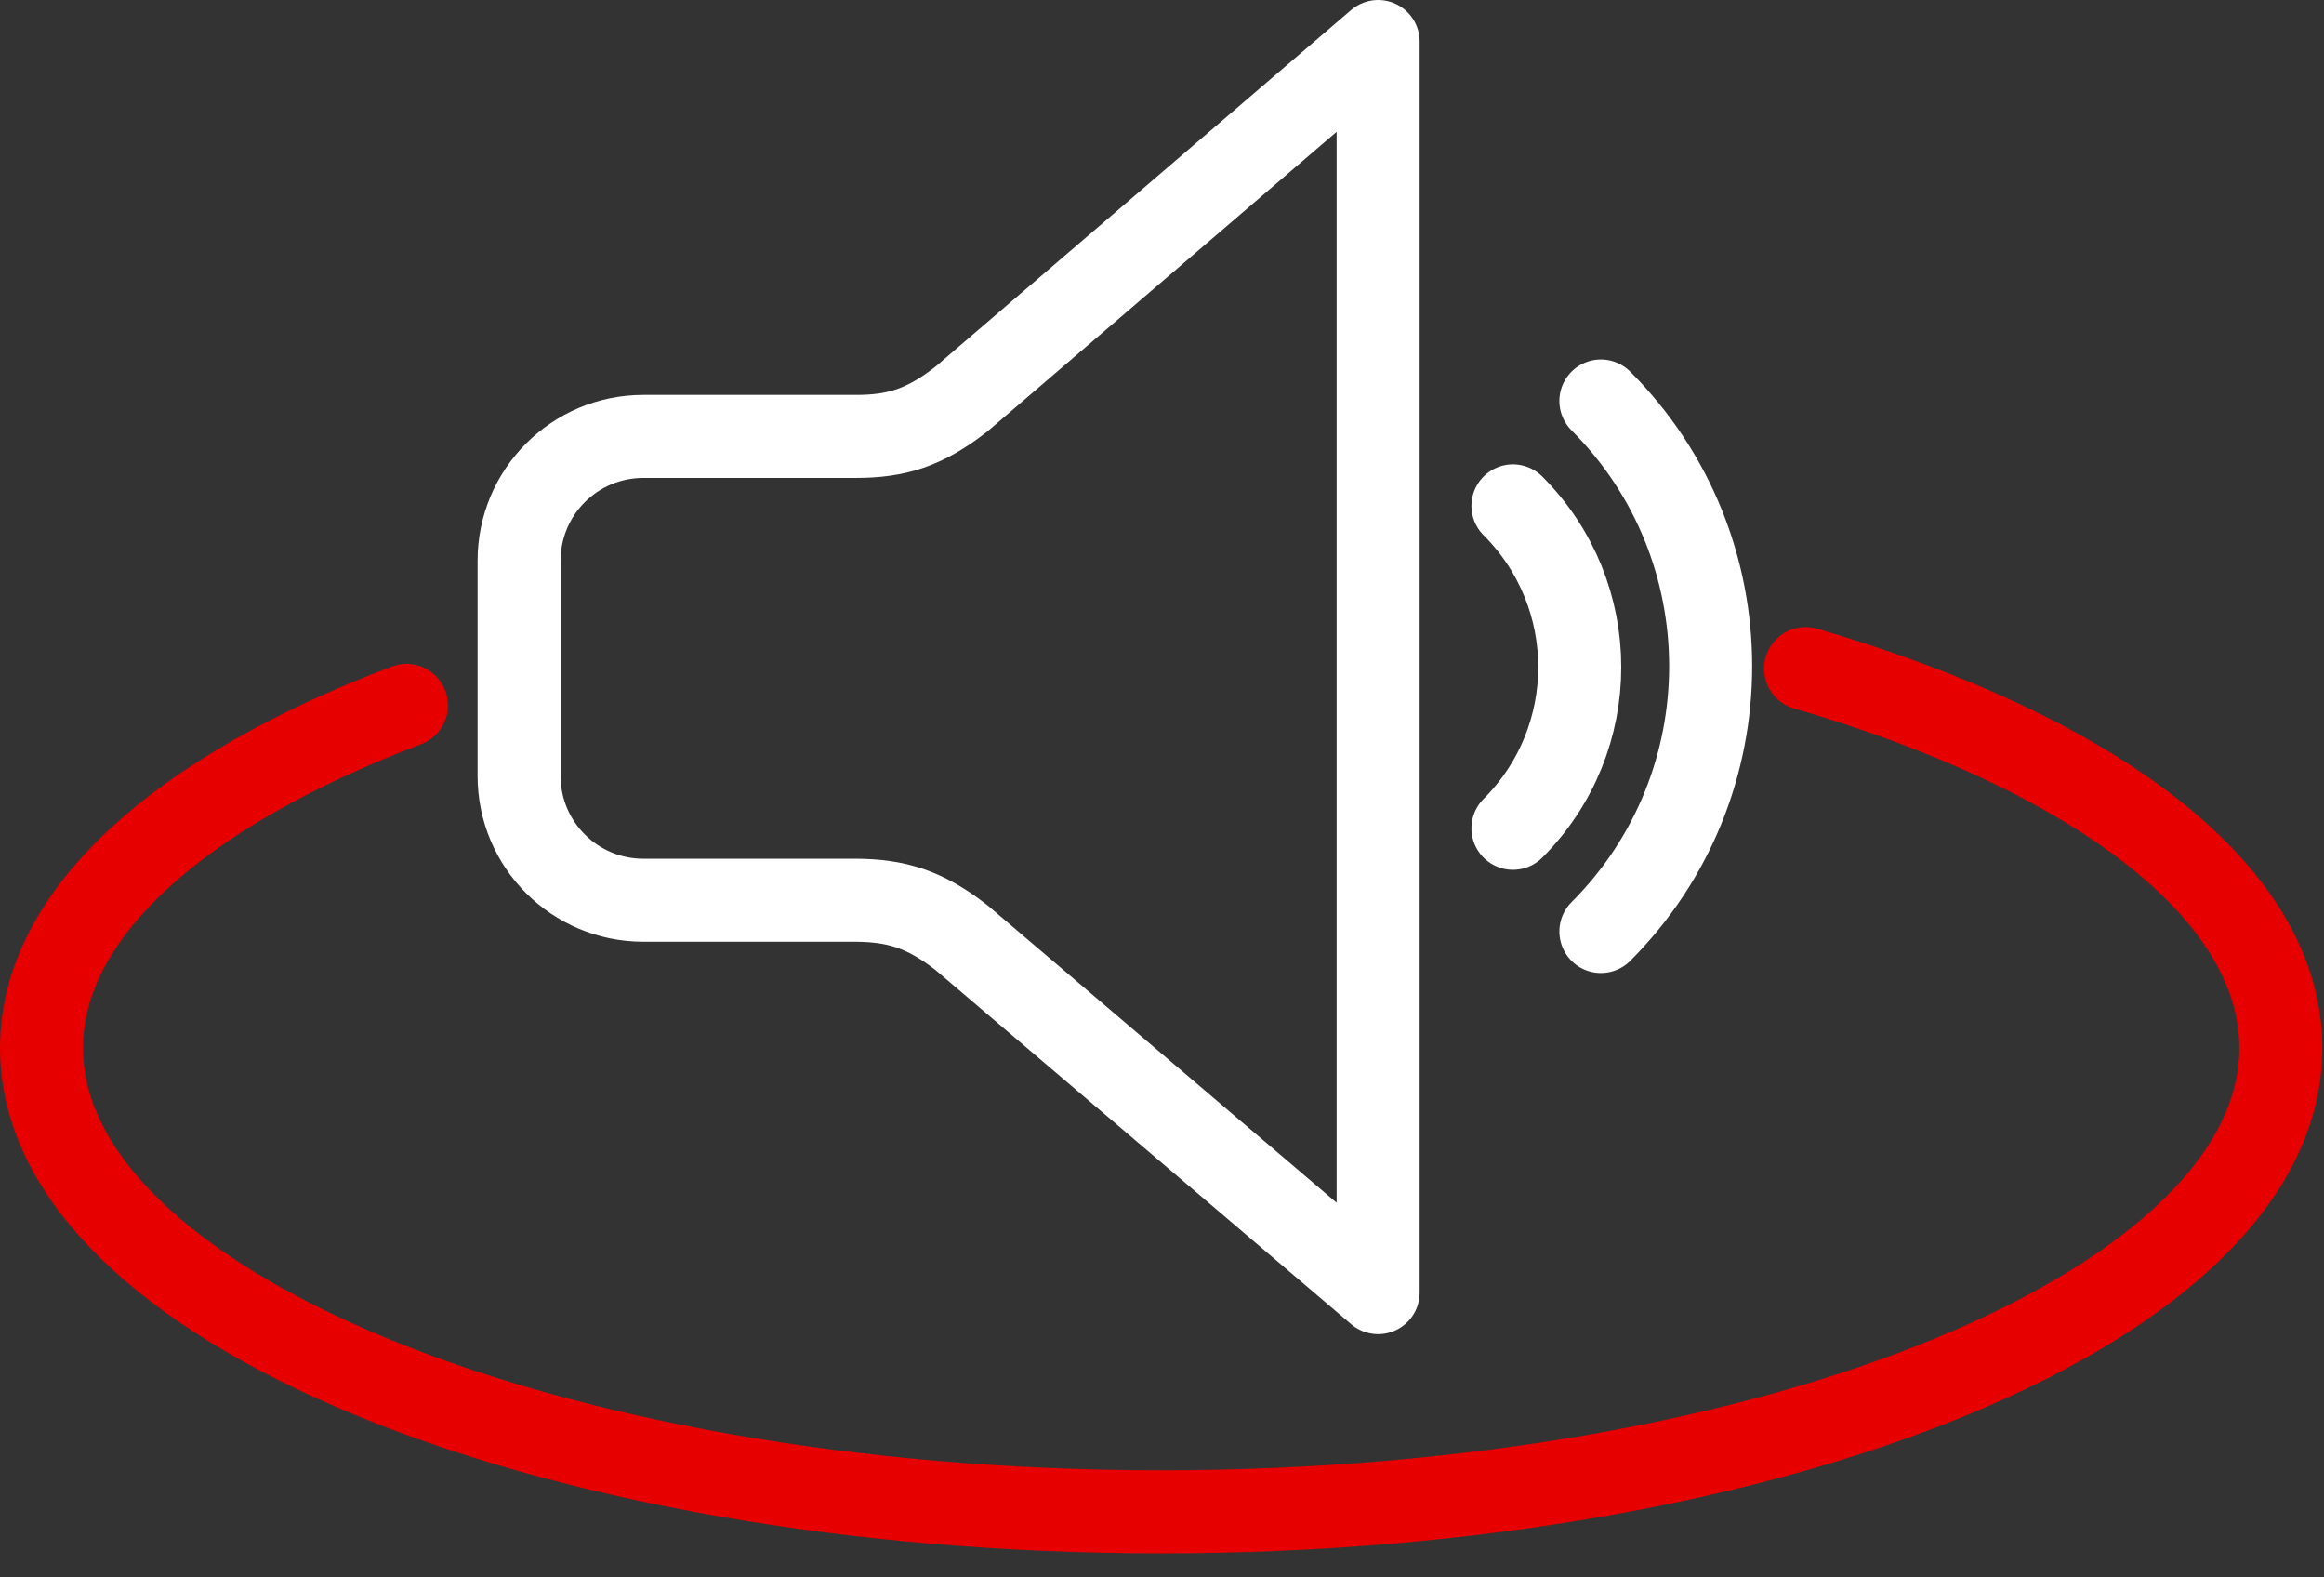
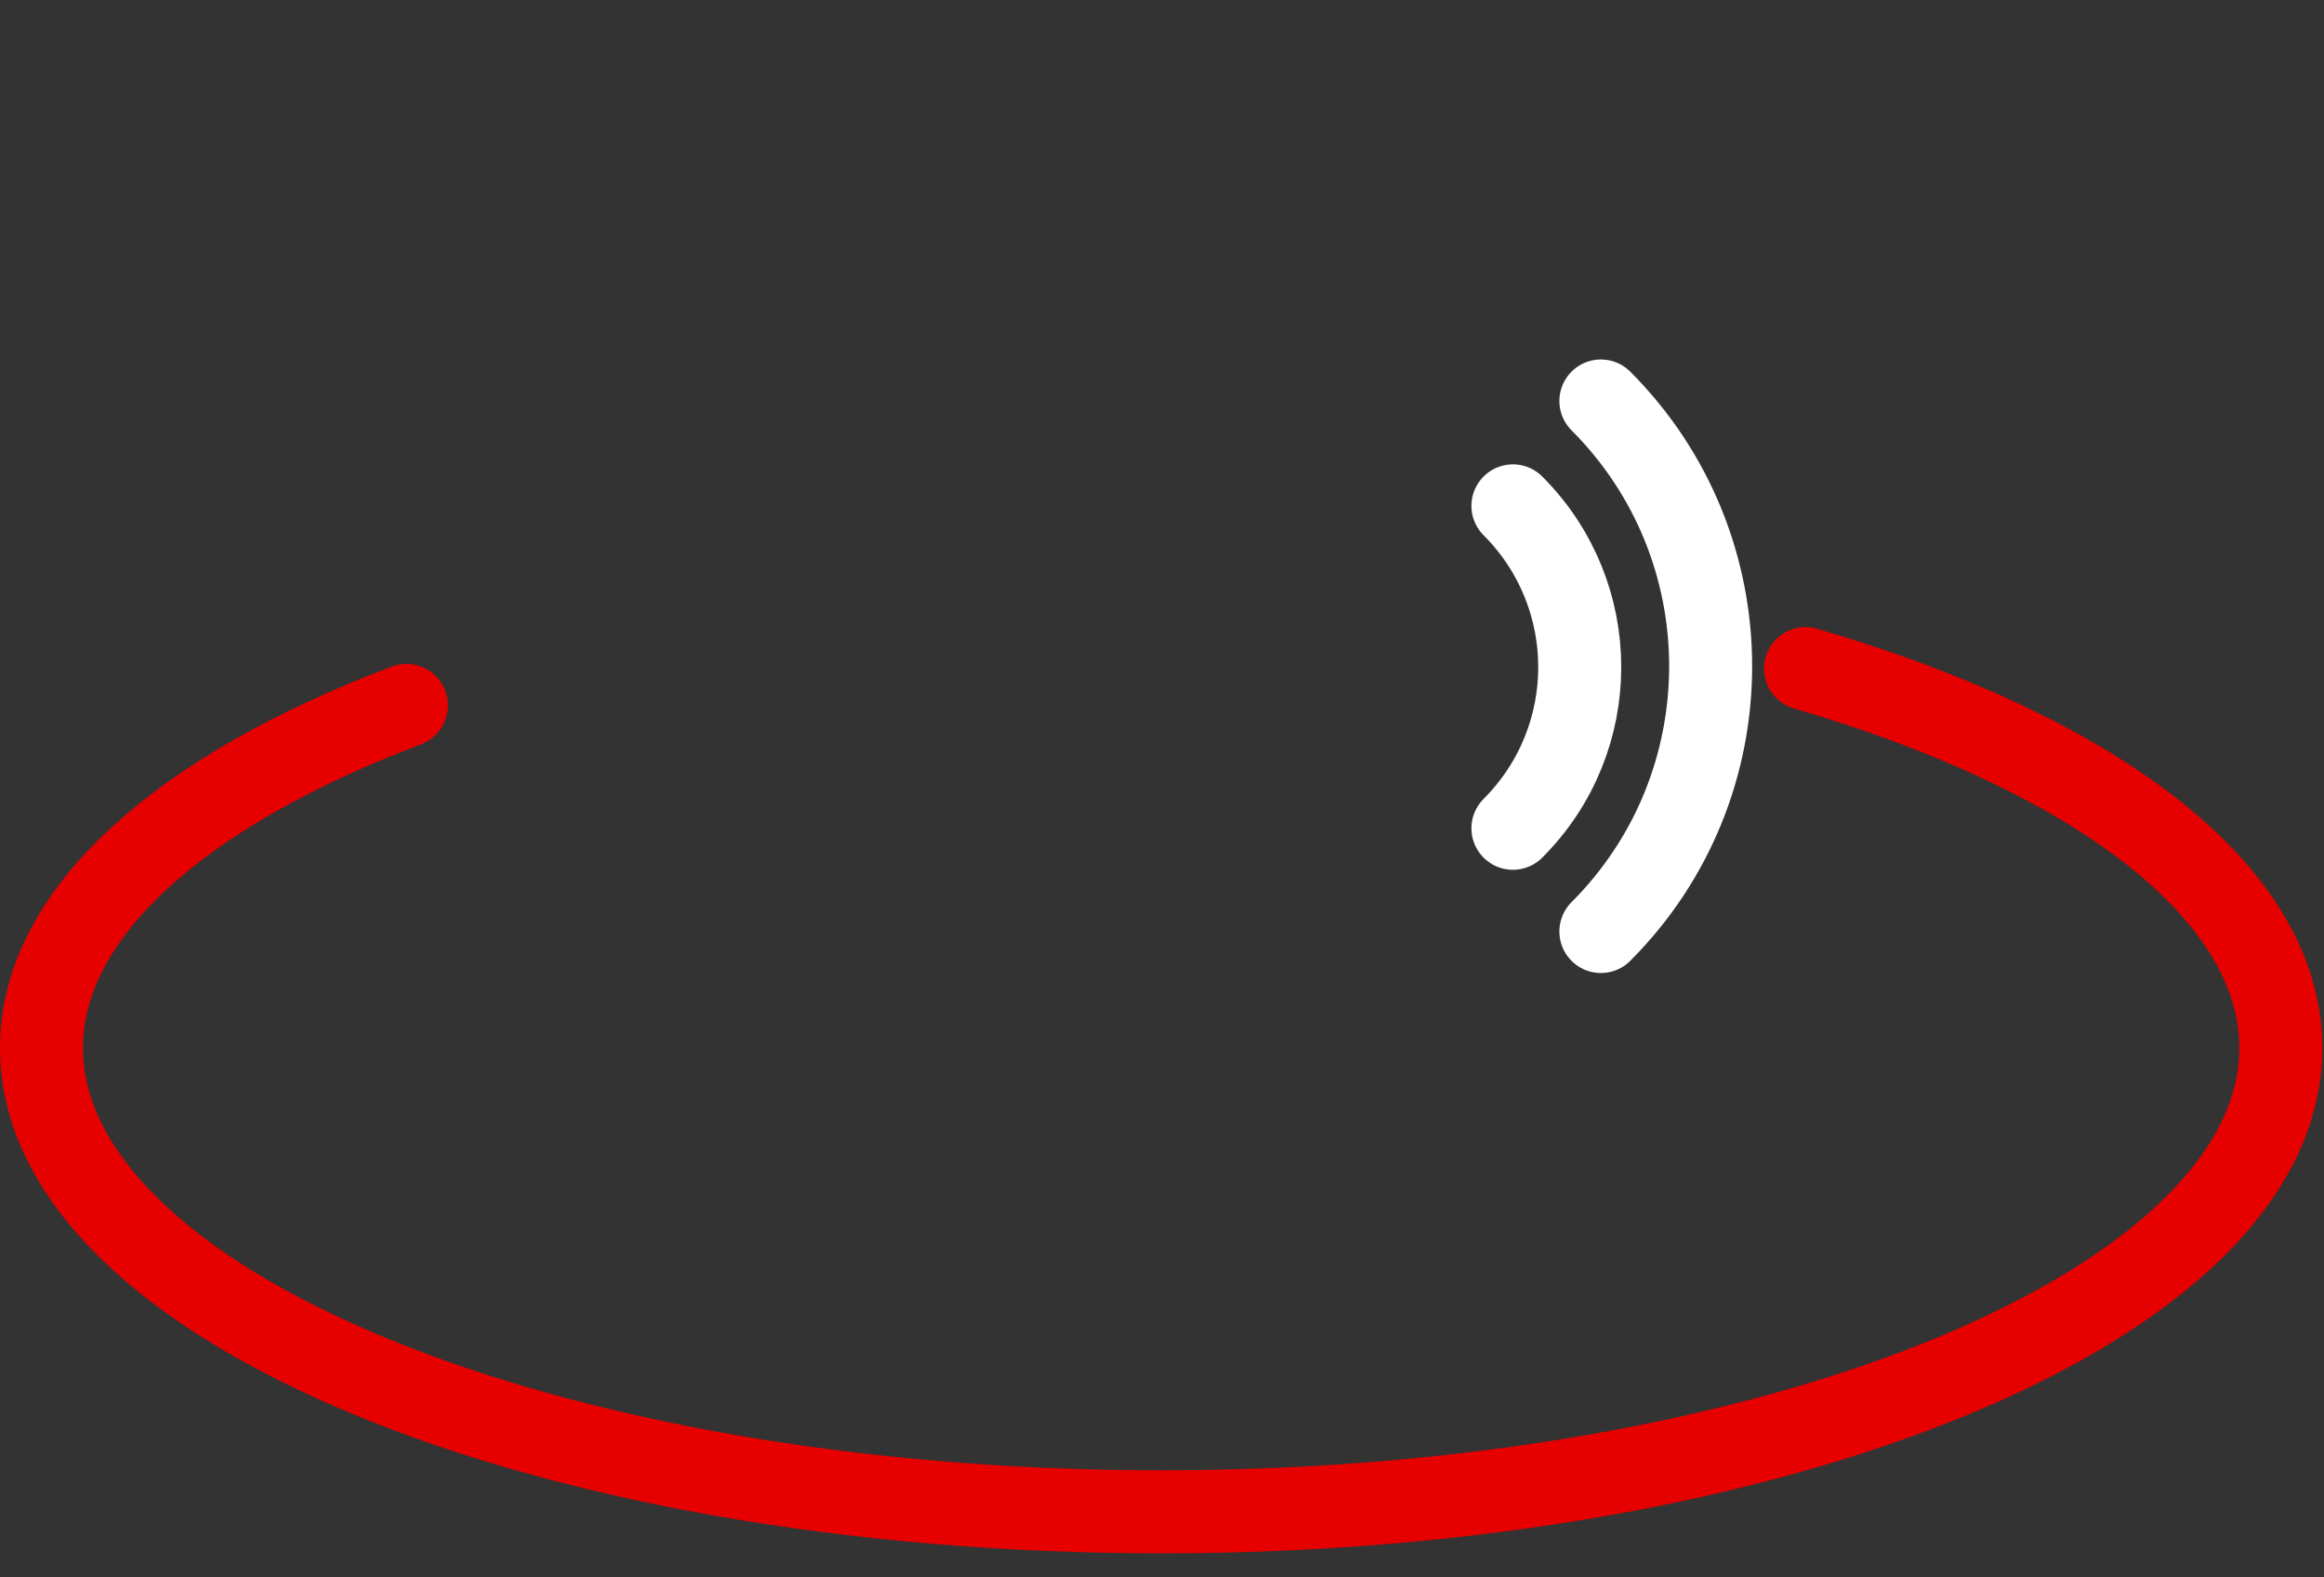
<svg xmlns="http://www.w3.org/2000/svg" width="84" height="57" viewBox="0 0 84 57" fill="none">
  <rect x="0" y="0" width="84" height="57" fill="#333333" stroke="none" />
  <path d="M57.863 14.49C63.153 19.78 63.153 28.37 57.863 33.66" stroke="white" stroke-width="3" stroke-linecap="round" stroke-linejoin="round" />
  <path d="M54.684 18.28C57.904 21.5 57.904 26.71 54.684 29.93" stroke="white" stroke-width="3" stroke-linecap="round" stroke-linejoin="round" />
-   <path d="M49.812 46.71L34.762 33.89C33.422 32.84 32.382 32.54 30.932 32.53H23.252C20.772 32.53 18.762 30.52 18.762 28.04V20.26C18.762 17.78 20.772 15.77 23.252 15.77H30.932C32.382 15.77 33.412 15.47 34.762 14.41L49.812 1.5V46.71Z" stroke="white" stroke-width="3" stroke-linecap="round" stroke-linejoin="round" />
  <path d="M65.26 24.16C75.65 27.19 82.44 32.2 82.44 37.87C82.44 47.13 64.32 54.63 41.97 54.63C19.62 54.63 1.5 47.13 1.5 37.87C1.5 32.97 6.58 28.56 14.69 25.49" stroke="#E60000" stroke-width="3" stroke-linecap="round" stroke-linejoin="round" />
</svg>